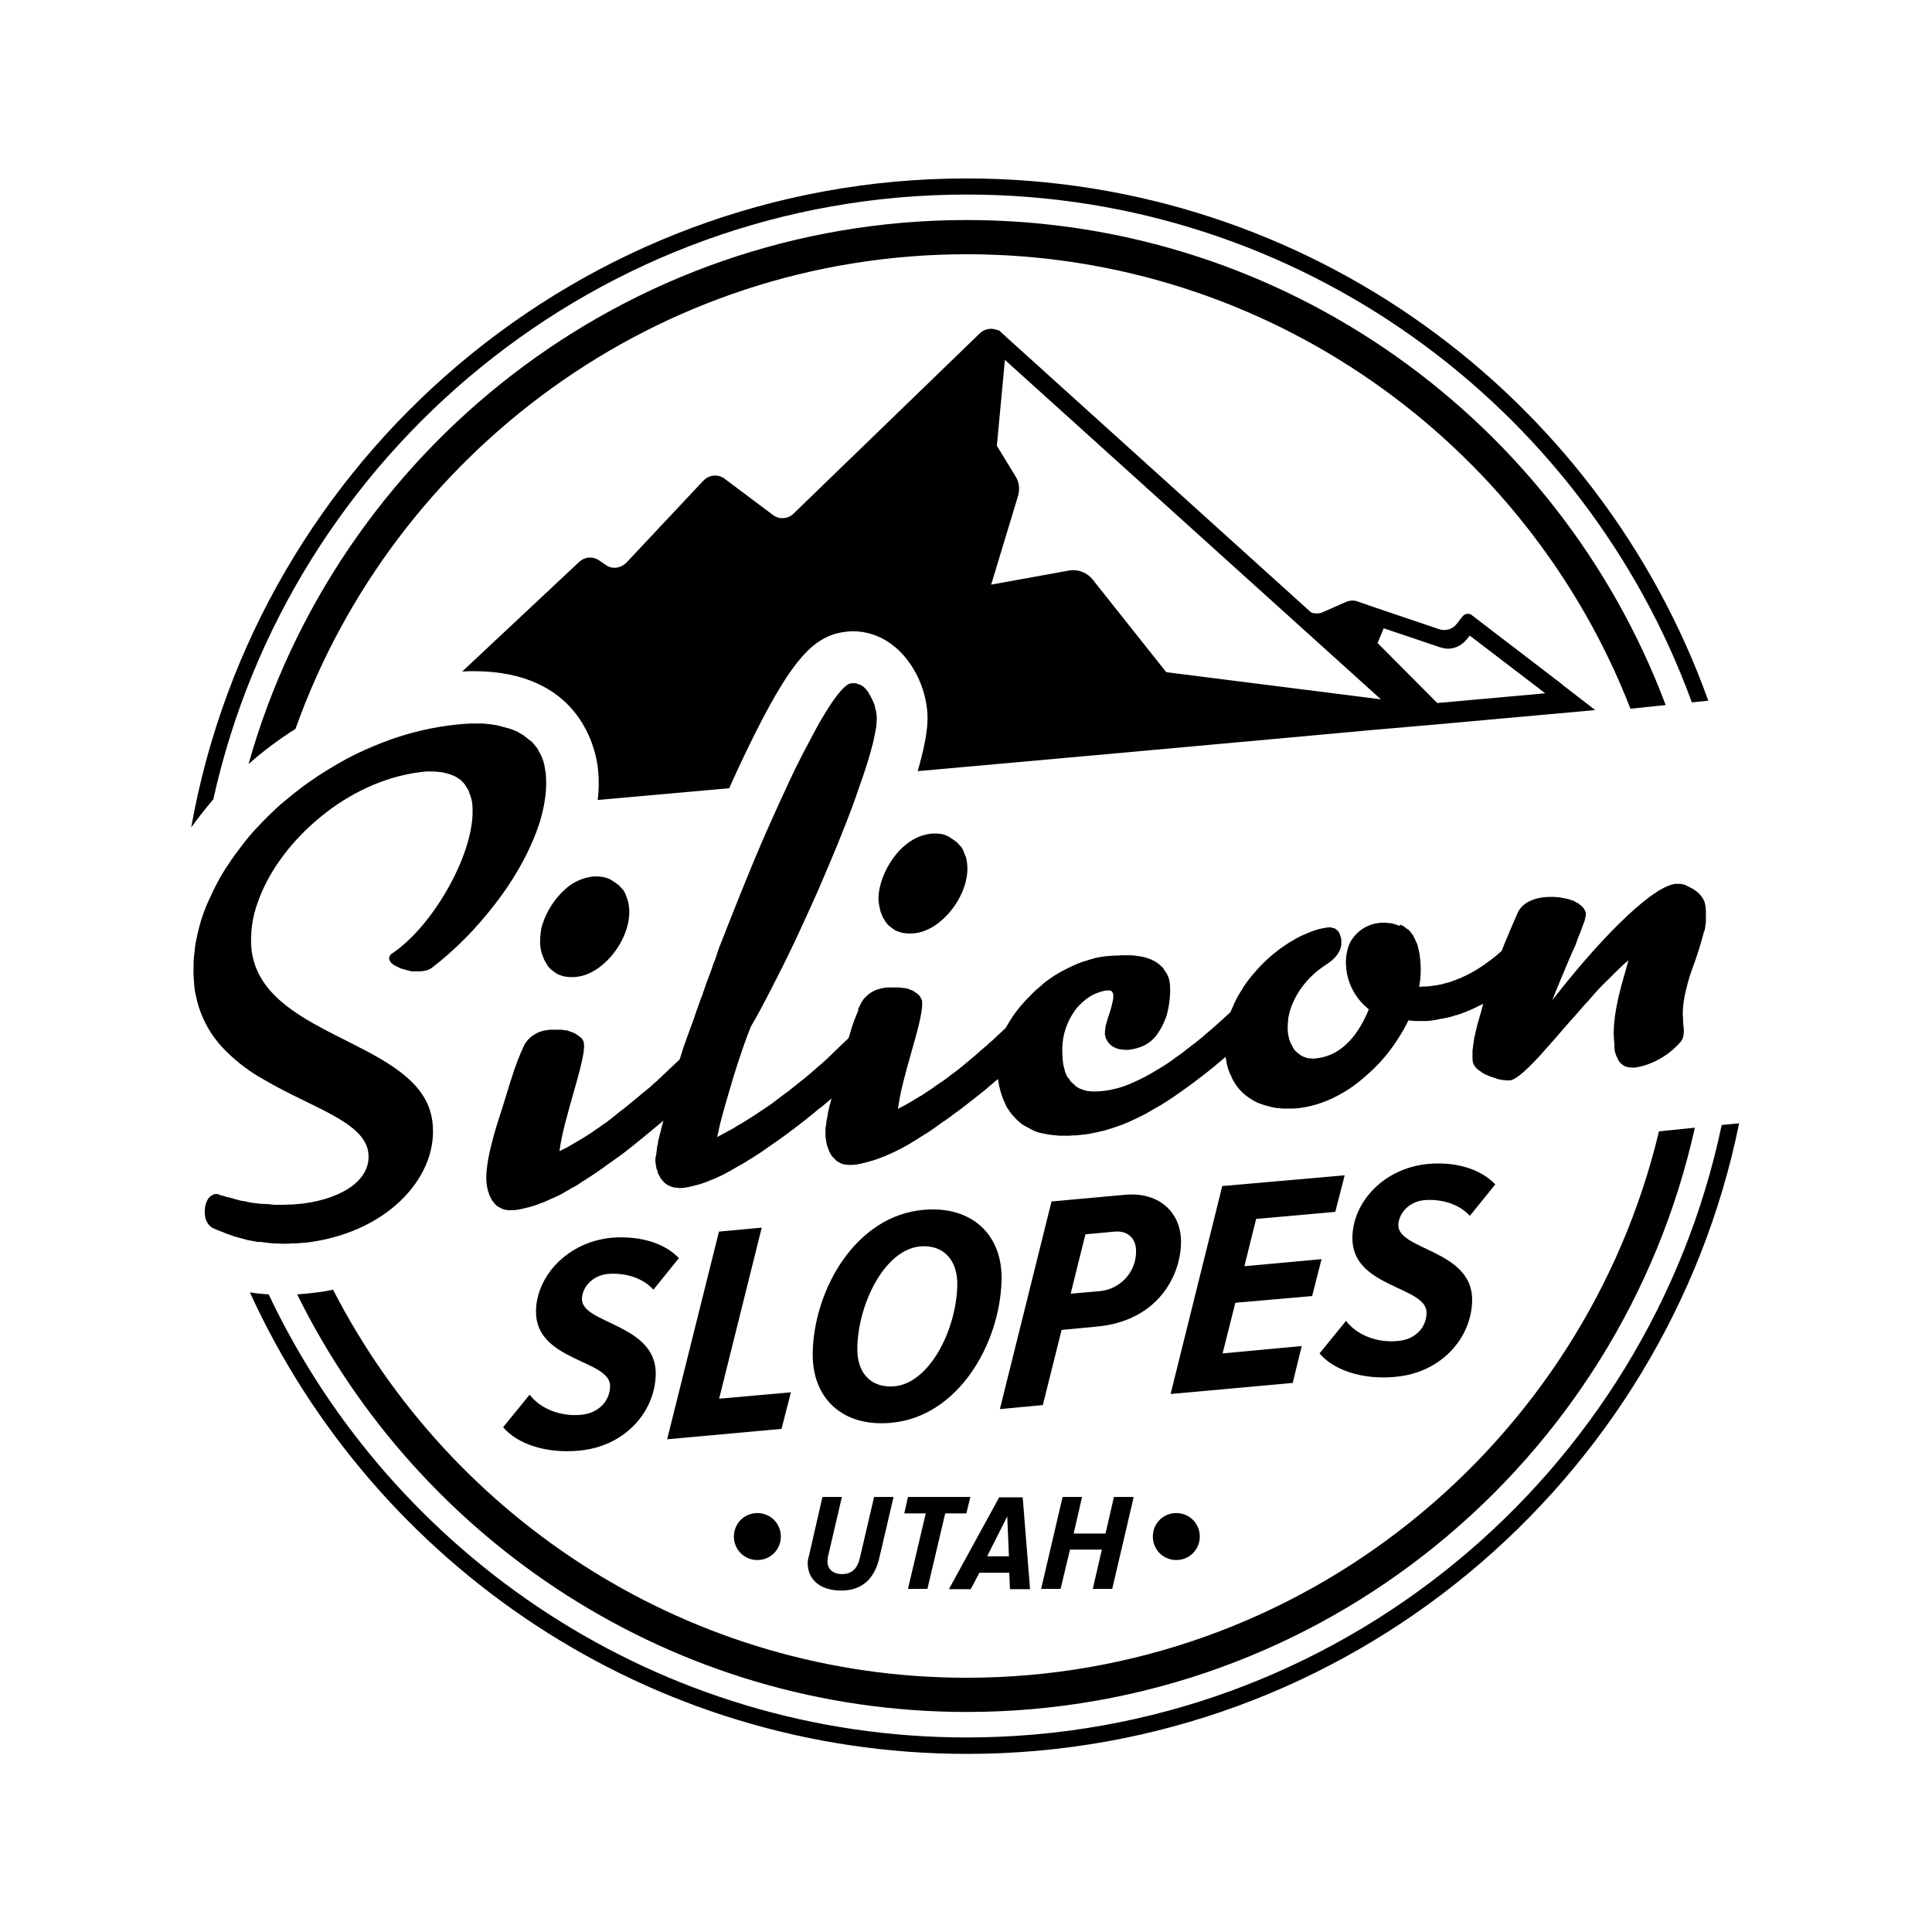
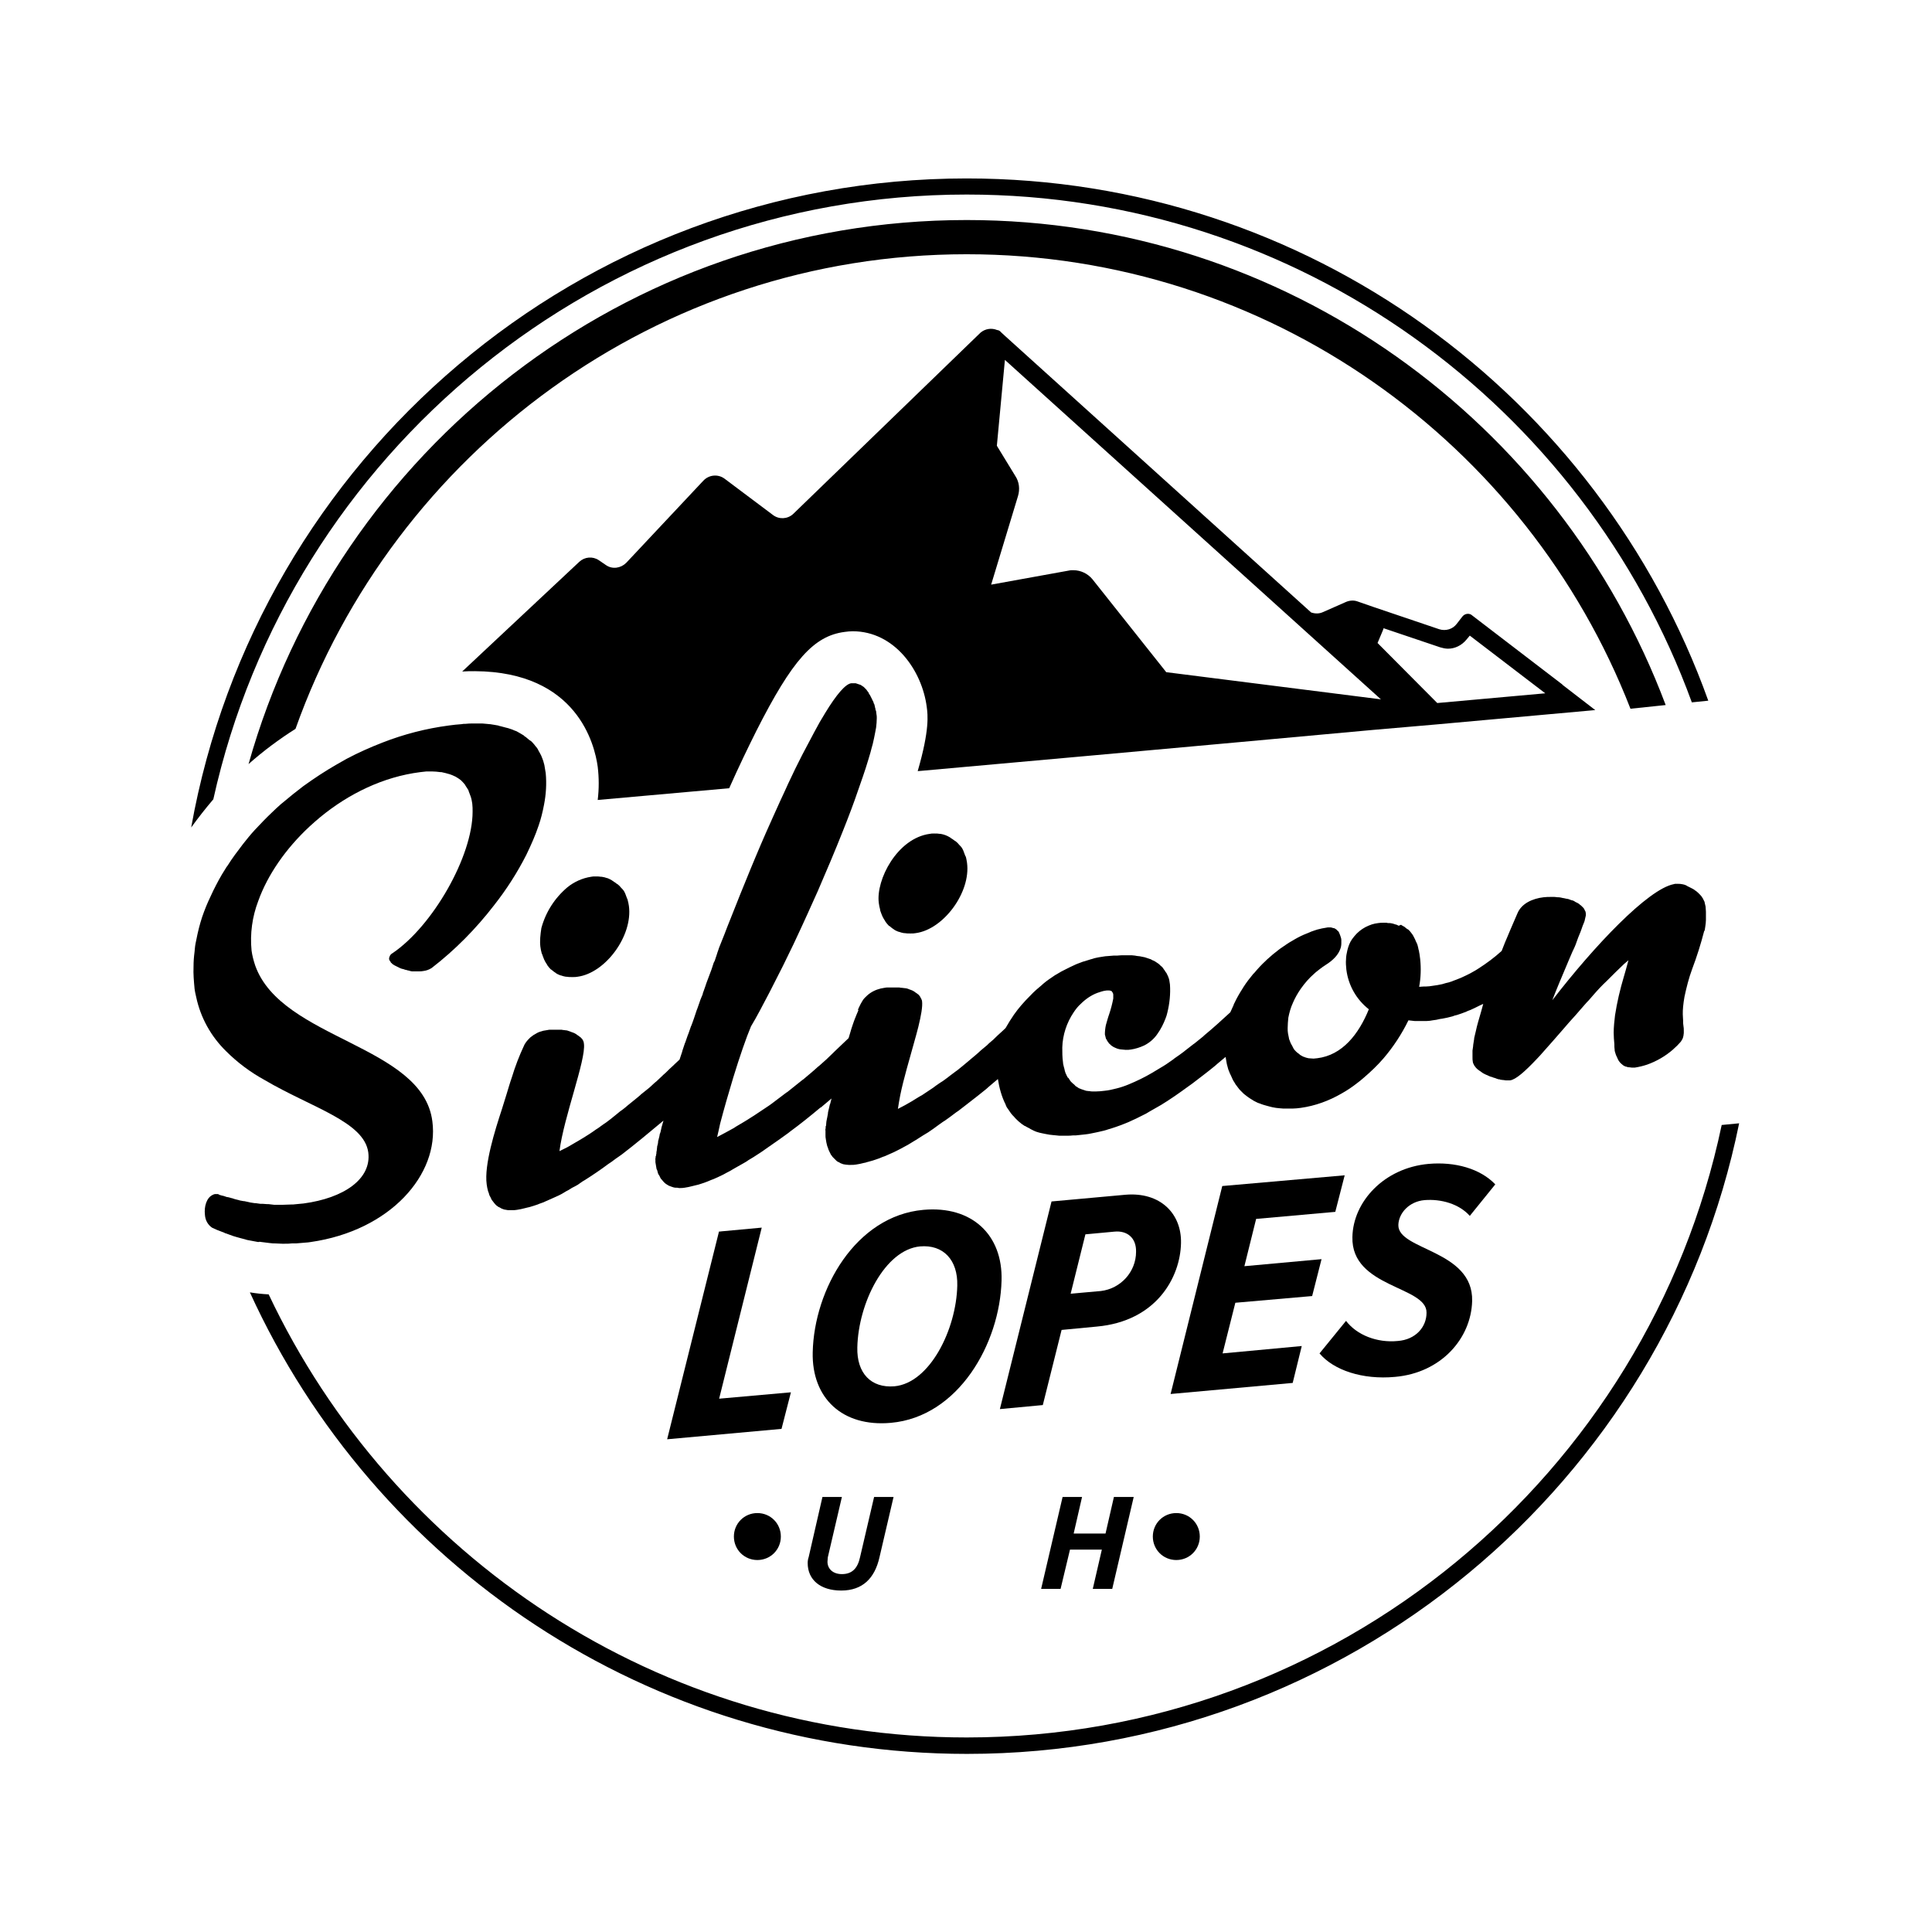
<svg xmlns="http://www.w3.org/2000/svg" height="576" viewBox="0 0 576 576" width="576">
  <g>
-     <path d="M99.3,384.5c-1.8,0.4-3.6,0.7-5.5,0.9c-1.7,0.2-3.5,0.4-5.2,0.5c36.3,73.6,112.1,124.5,199.6,124.5 c106.1,0,195-74.6,217.1-174.2l-10.7,1.1c-22.3,93.3-106.4,162.9-206.4,162.9C206,500.2,134.5,453.1,99.3,384.5z" />
    <path d="M486.1,211.3l10.5-1.1C464.9,125.8,383.5,65.6,288.2,65.6c-101.8,0-187.8,68.7-214.1,162.2 c4.4-3.9,9.1-7.4,14-10.5C117.4,135,196,75.8,288.2,75.8C378.2,75.8,455.3,132.1,486.1,211.3z" />
    <path d="M288.2,58c99.2,0,184,63.1,216.2,151.4l4.9-0.5C476.8,118.2,390,53.2,288.2,53.2 C172.8,53.2,76.6,136.8,57,246.7c2.1-2.9,4.3-5.7,6.6-8.4C86.4,135.3,178.5,58,288.2,58z" />
    <path d="M513.3,335.4C491.4,439.6,398.8,518,288.2,518c-91.8,0-171.2-54.1-208.1-132.1c-1.9-0.1-3.8-0.3-5.6-0.6 c37,81.1,118.9,137.6,213.8,137.6c113.5,0,208.4-80.9,230.2-188L513.3,335.4z" />
    <path d="M178.2,228.6c0.4,3.3,0.4,6.6,0,9.9l39.2-3.5c2.8-6.3,5.6-12.1,8.1-17.1c10.7-21.1,17.1-28.3,26.3-29.5 c0.8-0.1,1.6-0.2,2.4-0.2l0,0c12.5,0,20.7,11.7,22.1,22.6c0.3,2.3,0.9,6.7-2.7,19.1l1.2-0.1l51.2-4.6l43-3.9l40.5-3.7L428,216 l47.6-4.3l-9.6-7.4l-0.1-0.1l-0.2-0.2l-26.9-20.6c-0.3-0.3-0.8-0.4-1.2-0.4c-0.6,0-1.2,0.3-1.6,0.8l-1.7,2.2 c-1.2,1.6-3.3,2.2-5.2,1.6l0,0l-19.8-6.7l-4.6-1.6c-1.1-0.4-2.4-0.3-3.5,0.2l-6.8,3c-1.1,0.5-2.3,0.5-3.5,0.1l-91.1-82.3l-1.2-1.1 l0,0l-0.4-0.4c-0.2-0.2-0.6-0.4-0.9-0.4c-1.7-0.7-3.6-0.4-5,0.8l-55.9,54.1c-1.7,1.5-4.2,1.6-6,0.2l-14.4-10.8 c-1.9-1.4-4.6-1.2-6.3,0.6l-23,24.5c-1.6,1.6-4.1,2-6,0.7l-2.2-1.5c-1.8-1.2-4.2-1-5.8,0.5l-34.9,32.7c1.3-0.1,2.6-0.1,3.8-0.1 C172.1,200.3,177.3,222,178.2,228.6z M295.5,174.3l8-26.4c0.6-2,0.4-4.2-0.8-6l-5.5-9l2.4-25.6l112.1,101.2l-64-8.1l-22-27.7 c-1.4-1.7-3.5-2.7-5.7-2.7c-0.4,0-0.9,0-1.3,0.1L295.5,174.3z M437.2,190.7l1-1.2l22.5,17.2l-32.2,2.9l-17.8-17.9l1.6-3.8 c0.1-0.2,0.1-0.4,0.2-0.6l16.9,5.7c0.7,0.2,1.5,0.4,2.3,0.4C433.8,193.4,435.8,192.4,437.2,190.7L437.2,190.7z" />
    <path d="M78,370.3c0.8,0.1,1.6,0.2,2.4,0.3l1,0.1h0.4c0.8,0,1.6,0.1,2.3,0.1h0.7c0.8,0,1.5,0,2.3-0.1 c0.4,0,0.8,0,1.2,0c1.2-0.1,2.4-0.2,3.6-0.3l0.7-0.1c23.8-3.4,38.4-20.2,36.3-36C126,311.5,84,310,76.1,287.9 c-0.5-1.5-0.9-3-1.1-4.5c-0.5-5,0.2-10.1,2-14.8c2.8-7.8,8.2-15.6,15.3-22.2c1-0.9,2.1-1.9,3.2-2.8c8.4-6.9,18.7-12,29.8-13.4 c0.6-0.1,1.2-0.1,1.8-0.2h0.5c0.4,0,0.8,0,1.2,0h0.1c0.8,0,1.6,0.1,2.4,0.2h0.3c0.4,0.1,0.9,0.2,1.3,0.3c0.2,0.1,0.5,0.1,0.7,0.2 l0.4,0.1c0.6,0.2,1.1,0.4,1.7,0.7c0.1,0,0.2,0.1,0.2,0.1c0.5,0.3,1,0.6,1.5,1l0,0c0.4,0.4,0.8,0.8,1.2,1.3l0.1,0.2 c0.3,0.5,0.6,0.9,0.9,1.4c0.1,0.1,0.1,0.2,0.1,0.3c0.2,0.5,0.4,1.1,0.6,1.6c0,0.1,0.1,0.2,0.1,0.3c0.2,0.6,0.3,1.3,0.4,1.9 c0.1,0.8,0.1,1.6,0.1,2.4c0,13.3-11.9,34.1-23.9,42.2c-0.6,0.3-1,1-1,1.7c0,0.1,0.1,0.3,0.1,0.4c0,0,0,0.1,0.1,0.1s0.1,0.2,0.2,0.3 l0.1,0.2c0.1,0.1,0.1,0.2,0.2,0.2l0.2,0.2l0.2,0.2l0.2,0.1l0.3,0.2l0.2,0.1l0.4,0.2l0.2,0.1l0.4,0.2l0.2,0.1 c0.2,0.1,0.4,0.2,0.7,0.3l0,0l0.8,0.2l0.2,0.1l0.5,0.1l0.3,0.1l0.5,0.1l0.3,0.1l0.5,0.1h0.3l0.5,0h0.3h0.5h0.5c0.4,0,0.9,0,1.3-0.1 c0.9-0.1,1.7-0.4,2.5-0.9c7-5.4,13.2-11.7,18.6-18.7c3.7-4.7,6.9-9.7,9.6-15c1.4-2.9,2.7-5.8,3.7-8.8c0.7-2,1.2-4.1,1.6-6.2 c0.6-3.1,0.8-6.2,0.5-9.4c-0.1-0.6-0.2-1.2-0.3-1.8c0-0.2-0.1-0.4-0.1-0.6c-0.1-0.4-0.2-0.8-0.3-1.1c-0.1-0.2-0.1-0.4-0.2-0.6 s-0.3-0.7-0.4-1s-0.2-0.4-0.3-0.6s-0.3-0.6-0.5-0.9l-0.3-0.6c-0.2-0.3-0.4-0.6-0.7-0.9l-0.3-0.4c-0.4-0.4-0.7-0.9-1.2-1.2l-0.2-0.1 c-0.4-0.3-0.8-0.7-1.2-1c-0.2-0.1-0.4-0.2-0.5-0.4c-0.3-0.2-0.7-0.4-1-0.6s-0.4-0.2-0.7-0.4c-0.3-0.2-0.7-0.4-1.1-0.5l-0.7-0.3 c-0.4-0.1-0.8-0.3-1.2-0.4l-0.8-0.2c-0.5-0.1-1-0.3-1.5-0.4c-0.2,0-0.4-0.1-0.7-0.2c-0.8-0.1-1.5-0.3-2.4-0.4H146 c-0.7-0.1-1.4-0.1-2.2-0.2c-0.3,0-0.6,0-1,0s-0.8,0-1.3,0h-0.4c-0.8,0-1.5,0-2.3,0.1c-0.4,0-0.8,0-1.2,0.1 c-1.2,0.1-2.5,0.2-3.8,0.4c-6.8,0.9-13.4,2.6-19.8,5.1c-3.6,1.4-7.2,3-10.6,4.8c-1,0.6-2,1.1-3,1.7c-3.5,2-6.8,4.2-10,6.5 c-2.1,1.6-4.1,3.2-6.1,4.9l-0.5,0.4c-1,0.9-1.9,1.7-2.8,2.6c-1.7,1.6-3.4,3.4-5,5.1c-1.3,1.4-2.5,2.9-3.6,4.3 c-1.6,2.1-3.2,4.2-4.5,6.3c-0.3,0.4-0.6,0.8-0.8,1.2c-1.3,2-2.4,4.1-3.5,6.3c-1,2.1-2,4.2-2.8,6.4c-0.8,2.1-1.4,4.3-1.9,6.5 c-0.2,1-0.4,1.9-0.6,2.9s-0.2,1.7-0.3,2.5c-0.2,1.5-0.3,2.9-0.3,4.4c-0.1,2.2,0.1,4.3,0.3,6.5c0.1,0.9,0.3,1.7,0.5,2.6 c1.3,6.1,4.4,11.7,8.9,16.1c3.4,3.4,7.3,6.3,11.5,8.6c13.9,8.2,29.7,12.4,30.9,21.6c1,7.9-7.3,13.6-19.3,15.2 c-0.7,0.1-1.4,0.1-2.1,0.2c-0.3,0-0.7,0.1-1,0.1H87c-1,0-2,0.1-2.9,0.1h-0.4h-1.6h-0.3l-1.7-0.2h-0.4c-0.5,0-1-0.1-1.4-0.1h-0.4 h-0.3l-1.4-0.2h-0.3l-1.3-0.2l-0.4-0.1c-0.5-0.1-1-0.2-1.4-0.3h-0.2l-1.1-0.2l-0.3-0.1l-1.2-0.3l-0.9-0.3l-0.2,0l-0.2-0.1l-0.8-0.2 l-0.2,0l-0.6-0.2l-0.6-0.2h-0.1l-0.4-0.1l0,0l-0.3-0.1h-0.1L65,356l0,0h-0.3l0,0c-0.2,0-0.4,0-0.6,0c-0.2,0-0.4,0.1-0.6,0.2 c-1.9,0.8-2.7,3.5-2.4,6c0.1,1.5,0.8,2.9,2.1,3.8c1,0.5,2,0.9,3.1,1.3c0.3,0.1,0.6,0.2,0.9,0.4h0.1c0.7,0.3,1.5,0.5,2.2,0.8l1,0.3 c0.8,0.2,1.7,0.5,2.6,0.7l0.3,0.1l0.4,0.1c1.1,0.2,2.2,0.4,3.2,0.6C77.3,370.2,77.6,370.2,78,370.3z" />
    <path d="M161.1,282.2c0.1,0.7,0.2,1.3,0.4,2c0,0.1,0,0.1,0.1,0.2c0.2,0.6,0.4,1.1,0.6,1.6c0,0.1,0.1,0.2,0.1,0.2 c0.2,0.5,0.5,0.9,0.8,1.4l0.1,0.2c0.3,0.4,0.6,0.8,1,1.2l0.2,0.1c0.4,0.3,0.8,0.7,1.2,0.9l0.1,0.1c0.4,0.3,0.9,0.5,1.4,0.7h0.1 c0.5,0.2,1,0.3,1.5,0.4h0.2c0.5,0.1,1.1,0.1,1.6,0.1h0.3c0.5,0,0.9,0,1.4-0.1c8.3-1.1,16.5-12.2,15.3-21.1 c-0.1-0.6-0.2-1.2-0.4-1.9c0-0.1,0-0.1-0.1-0.2c-0.2-0.5-0.4-1.1-0.6-1.6c0-0.1-0.1-0.2-0.1-0.2c-0.2-0.5-0.5-0.9-0.9-1.3l-0.2-0.2 c-0.3-0.4-0.7-0.8-1.1-1.1l-0.2-0.1c-0.4-0.3-0.8-0.6-1.3-0.9l-0.1-0.1c-0.5-0.3-0.9-0.5-1.4-0.7h-0.1c-0.5-0.2-1-0.3-1.6-0.4h-0.2 c-0.5-0.1-1-0.1-1.6-0.1h-0.1h-0.1c-0.4,0-0.8,0-1.2,0.1c-2.6,0.4-5,1.5-7,3.1c-3.8,3.2-6.5,7.4-7.8,12.2 C161.1,278.7,160.9,280.5,161.1,282.2z" />
    <path d="M287.8,255.2c-0.2-0.5-0.4-1.1-0.6-1.6c0-0.1-0.1-0.1-0.1-0.2c-0.2-0.5-0.5-0.9-0.9-1.3l-0.2-0.2 c-0.3-0.4-0.7-0.8-1.1-1.1l-0.2-0.1c-0.4-0.3-0.8-0.6-1.3-0.9l-0.1-0.1c-0.5-0.3-0.9-0.5-1.4-0.7h0c-0.5-0.2-1-0.3-1.5-0.4h-0.2 c-0.5-0.1-1-0.1-1.6-0.1h-0.1h-0.1c-0.4,0-0.8,0-1.2,0.1c-9.7,1.3-16.1,13.7-15.2,20.6c0.1,0.7,0.2,1.3,0.4,2c0,0.1,0,0.1,0,0.2 c0.2,0.6,0.4,1.1,0.6,1.6c0,0.1,0.1,0.2,0.1,0.2c0.2,0.5,0.5,0.9,0.8,1.4l0.1,0.2c0.3,0.4,0.6,0.8,1,1.2l0.2,0.1 c0.4,0.3,0.8,0.7,1.2,0.9l0.1,0.1c0.4,0.3,0.9,0.5,1.4,0.7h0.1c0.5,0.2,1,0.3,1.5,0.4h0.2c0.5,0.1,1.1,0.1,1.6,0.1h0.3 c0.5,0,0.9,0,1.4-0.1c8.3-1.1,16.5-12.2,15.3-21c-0.1-0.6-0.2-1.3-0.4-1.9C287.9,255.3,287.9,255.3,287.8,255.2z" />
    <path d="M508.4,276.3c0.1-0.7,0.2-1.4,0.2-2c0-0.3,0-0.7,0-1c0-0.5,0-1,0-1.5c0-0.5-0.1-1-0.1-1.5 c-0.1-0.4-0.2-0.9-0.3-1.3v-0.1c-0.2-0.4-0.4-0.8-0.6-1.2l-0.1-0.1c-0.2-0.4-0.5-0.7-0.8-1l-0.1-0.1c-0.3-0.3-0.6-0.6-1-0.9 l-0.2-0.1c-0.3-0.3-0.7-0.5-1.1-0.7l-0.2-0.1c-0.4-0.2-0.8-0.4-1.2-0.6l-0.1-0.1c-0.4-0.2-0.8-0.3-1.3-0.4h-0.1 c-0.4-0.1-0.9-0.1-1.3-0.1l0,0c-0.2,0-0.5,0-0.7,0c-0.1,0-0.3,0.1-0.4,0.1c-7.7,1.5-23.7,18.4-36.2,34.6c1.2-3.2,3.1-7.6,4.9-11.9 c0.5-1.1,0.9-2.2,1.4-3.2s0.9-2.1,1.2-3s0.8-1.9,1.1-2.8s0.6-1.7,0.9-2.4c0.1-0.3,0.2-0.5,0.2-0.7c0.1-0.4,0.2-0.8,0.3-1.3 c0-0.1,0-0.2,0-0.3c0-0.1,0-0.2,0-0.2c0-0.2-0.1-0.4-0.1-0.6c0-0.1-0.1-0.1-0.1-0.2c-0.1-0.1-0.1-0.2-0.2-0.4l-0.1-0.2 c-0.1-0.1-0.1-0.2-0.2-0.3l-0.2-0.2c-0.1-0.1-0.2-0.2-0.3-0.3l-0.2-0.2l-0.4-0.3l-0.2-0.2l-0.5-0.3l-0.2-0.1 c-0.2-0.1-0.5-0.2-0.7-0.4l-0.2-0.1c-0.2-0.1-0.4-0.2-0.6-0.2l-0.3-0.1c-0.2-0.1-0.4-0.1-0.5-0.2l-0.4-0.1l-0.6-0.1l-0.4-0.1 l-0.6-0.1l-0.4-0.1c-0.2,0-0.4-0.1-0.7-0.1h-0.3c-0.3,0-0.6-0.1-1-0.1h0c-0.3,0-0.6,0-0.9,0l0,0c-0.8,0-1.5,0-2.3,0.1 c-3.4,0.4-6.6,1.9-7.8,4.8c-0.7,1.7-1.5,3.4-2.2,5.1l-0.5,1.2c-0.7,1.6-1.4,3.3-2,4.9l0,0c-2.2,2-4.5,3.7-7,5.3l-0.8,0.5 c-0.5,0.3-1.1,0.6-1.6,0.9l-1.2,0.6l-1.5,0.7c-0.5,0.2-1,0.4-1.5,0.6s-0.9,0.3-1.3,0.5c-0.6,0.2-1.2,0.4-1.8,0.5 c-0.4,0.1-0.7,0.2-1,0.3c-1,0.2-1.9,0.4-2.9,0.5c-0.6,0.1-1.3,0.2-1.9,0.2h-0.6c-0.5,0-1,0.1-1.5,0.1c0.5-2.7,0.6-5.5,0.3-8.3 c-0.1-0.5-0.1-1-0.2-1.5c0-0.2-0.1-0.3-0.1-0.5s-0.1-0.6-0.2-0.9l-0.1-0.5l-0.2-0.8l-0.2-0.5l-0.3-0.6l-0.2-0.5 c-0.1-0.2-0.2-0.4-0.3-0.6s-0.2-0.3-0.2-0.4l-0.3-0.5c-0.1-0.1-0.2-0.2-0.3-0.4s-0.3-0.3-0.4-0.5s-0.2-0.2-0.3-0.3 c-0.1-0.2-0.3-0.3-0.5-0.4l-0.3-0.2c-0.2-0.2-0.4-0.3-0.6-0.5l-0.2-0.1c-0.3-0.2-0.6-0.3-0.8-0.5L417,276c-0.2-0.1-0.4-0.2-0.6-0.3 l-0.4-0.1l-0.6-0.2l-0.4-0.1l-0.6-0.1l-0.4,0c-0.2,0-0.4,0-0.6-0.1H413h-0.3h-0.2c-0.5,0-1.1,0-1.6,0.1c-0.7,0.1-1.3,0.2-1.9,0.4 c-0.6,0.2-1.3,0.5-1.9,0.8c-1.3,0.7-2.4,1.6-3.3,2.7c-0.2,0.3-0.5,0.6-0.7,0.9c-0.7,1-1.1,2.1-1.4,3.3c-0.2,0.9-0.4,1.8-0.4,2.7 c-0.1,1,0,2.1,0.1,3.1c0.6,4.7,3,8.9,6.7,11.8c-3,7.4-7.9,13.7-15.4,14.6c-0.3,0-0.7,0.1-1,0.1h-0.2c-0.5,0-1-0.1-1.4-0.1l0,0 c-0.4-0.1-0.9-0.2-1.3-0.4h-0.1c-0.4-0.2-0.8-0.4-1.1-0.6c0,0-0.1-0.1-0.1-0.1c-0.3-0.3-0.7-0.5-1-0.8l-0.1-0.1 c-0.3-0.3-0.6-0.6-0.8-1l-0.1-0.2c-0.2-0.4-0.4-0.8-0.6-1.1c0-0.1,0-0.1-0.1-0.2c-0.2-0.4-0.3-0.9-0.5-1.3v-0.1 c-0.1-0.5-0.2-1-0.3-1.5c-0.1-0.5-0.1-1-0.1-1.6c0-1,0.1-2.1,0.2-3.1c0.3-1.5,0.7-3,1.4-4.5c0.6-1.4,1.4-2.8,2.3-4.1 c1.2-1.7,2.5-3.2,4-4.5c0.5-0.5,1.1-0.9,1.7-1.4c0.5-0.4,1.1-0.8,1.7-1.2c2.4-1.5,3.8-3.1,4.4-4.8c0.2-0.5,0.3-1.1,0.3-1.7 c0-0.3,0-0.7,0-1l0,0c0-0.3-0.1-0.6-0.2-0.9l-0.1-0.3c-0.1-0.2-0.1-0.4-0.2-0.5c0-0.1-0.1-0.2-0.1-0.3c-0.1-0.1-0.1-0.3-0.2-0.4 c0-0.1-0.1-0.1-0.2-0.2c-0.1-0.1-0.2-0.2-0.3-0.3l-0.2-0.2c-0.1-0.1-0.2-0.1-0.3-0.2l-0.2-0.1c-0.1-0.1-0.2-0.1-0.4-0.1l-0.3-0.1 c-0.1,0-0.3-0.1-0.4-0.1c-0.1,0-0.2,0-0.3,0h-0.1c-0.2,0-0.4,0-0.6,0c-0.6,0.1-1.1,0.2-1.7,0.3l-0.4,0.1c-0.6,0.1-1.2,0.3-1.8,0.5 l0,0c-0.6,0.2-1.2,0.4-1.8,0.7l-0.5,0.2c-1.3,0.5-2.5,1.1-3.7,1.8l-0.5,0.3c-1.3,0.7-2.5,1.6-3.7,2.4l-0.4,0.3 c-1.2,0.9-2.4,1.9-3.6,3l-0.4,0.4c-1.2,1.1-2.3,2.3-3.3,3.5l-0.4,0.4c-1,1.2-2,2.5-2.9,3.9l-0.3,0.5c-0.9,1.4-1.7,2.8-2.4,4.3 c-0.1,0.2-0.2,0.3-0.2,0.5c-0.3,0.7-0.7,1.5-1,2.2l0,0c-2.4,2.2-5,4.6-7.8,6.9l-0.3,0.3c-0.9,0.7-1.7,1.4-2.6,2.1l-0.3,0.2 c-0.9,0.7-1.8,1.4-2.7,2.1l-0.1,0.1c-0.9,0.7-1.8,1.3-2.8,2l-0.5,0.4c-0.9,0.6-1.8,1.3-2.8,1.9l-0.5,0.3c-1,0.6-2,1.2-3,1.8 c-2.2,1.3-4.5,2.4-6.9,3.4c-1.2,0.5-2.4,0.9-3.6,1.2c-1.2,0.3-2.4,0.6-3.6,0.7c-0.8,0.1-1.7,0.2-2.5,0.2h-1c-0.3,0-0.7,0-1-0.1 h-0.2c-0.3,0-0.5-0.1-0.8-0.1l-0.3-0.1l-0.6-0.2l-0.3-0.1c-0.2-0.1-0.4-0.1-0.5-0.2l-0.3-0.1c-0.2-0.1-0.4-0.2-0.5-0.3l-0.3-0.2 c-0.2-0.1-0.4-0.2-0.5-0.4l-0.2-0.2c-0.2-0.2-0.5-0.4-0.7-0.6c0,0,0-0.1-0.1-0.1c-0.2-0.2-0.4-0.4-0.5-0.6l-0.2-0.3 c-0.1-0.2-0.2-0.4-0.4-0.5s-0.1-0.2-0.2-0.3s-0.2-0.4-0.3-0.6l-0.2-0.4l-0.2-0.6c0-0.1-0.1-0.3-0.1-0.4s-0.1-0.5-0.2-0.8l-0.1-0.4 c-0.1-0.4-0.2-0.8-0.2-1.2c-0.2-1.4-0.2-2.9-0.2-4.3c0.1-3.7,1.3-7.4,3.4-10.5c0.6-0.9,1.3-1.8,2.1-2.5c1.4-1.4,3.1-2.6,5-3.3 c0.9-0.3,1.7-0.6,2.7-0.7c0.2,0,0.4,0,0.6,0h0.3c0.1,0,0.2,0.1,0.4,0.1l0.2,0.1c0.1,0.1,0.2,0.2,0.2,0.3c0,0,0.1,0.1,0.1,0.1 c0.1,0.2,0.2,0.4,0.2,0.6l0,0c0,0.4,0,0.8,0,1.2c-0.3,1.6-0.7,3.1-1.2,4.6c-0.4,1.1-0.7,2.3-1,3.3c-0.2,0.9-0.3,1.9-0.3,2.8 c0.1,0.4,0.2,0.8,0.3,1.2c0,0.1,0.1,0.2,0.2,0.3c0.1,0.2,0.2,0.5,0.4,0.7c0.1,0.1,0.2,0.2,0.2,0.3c0.1,0.2,0.3,0.3,0.5,0.5 c0.1,0.1,0.2,0.2,0.3,0.3c0.2,0.1,0.4,0.3,0.6,0.4l0.4,0.2c0.2,0.1,0.5,0.2,0.7,0.3l0.3,0.1c0.4,0.1,0.8,0.2,1.2,0.2l0,0 c0.4,0,0.7,0.1,1.1,0.1h0.1c0.5,0,1,0,1.5-0.1c1.3-0.2,2.6-0.6,3.9-1.2c1.6-0.8,3-2,4-3.5c1-1.4,1.8-3,2.4-4.6 c0.2-0.5,0.4-1.1,0.5-1.6c0.7-2.8,1-5.7,0.8-8.5c-0.1-0.4-0.1-0.9-0.2-1.3c0-0.1-0.1-0.2-0.1-0.4c-0.1-0.3-0.2-0.5-0.3-0.8 l-0.2-0.4c-0.1-0.2-0.2-0.5-0.4-0.7s-0.1-0.2-0.2-0.3c-0.2-0.3-0.3-0.5-0.5-0.7l-0.1-0.2c-0.2-0.3-0.5-0.6-0.8-0.8l-0.2-0.2 c-0.2-0.2-0.4-0.4-0.6-0.5l-0.3-0.2c-0.2-0.1-0.4-0.3-0.6-0.4l-0.4-0.2c-0.3-0.1-0.5-0.2-0.8-0.4l-0.3-0.1 c-0.4-0.1-0.8-0.3-1.2-0.4l-0.3-0.1l-1-0.2l-0.5-0.1l-0.9-0.1l-0.5-0.1l-1-0.1h-0.5c-0.5,0-1,0-1.5,0h-0.1c-0.8,0-1.5,0-2.3,0.1 H332c-0.8,0.1-1.6,0.1-2.5,0.2c-0.6,0.1-1.2,0.2-1.9,0.3l-0.5,0.1c-0.5,0.1-1,0.2-1.5,0.4l-0.4,0.1c-0.6,0.2-1.3,0.4-1.9,0.6 l-0.4,0.1c-0.5,0.2-1.1,0.4-1.6,0.6l-0.5,0.2c-1.3,0.6-2.6,1.2-3.9,1.9l-0.4,0.2c-0.6,0.3-1.1,0.7-1.7,1l-0.2,0.1 c-0.6,0.4-1.3,0.9-1.9,1.3h0c-0.6,0.4-1.2,0.9-1.8,1.4l-0.2,0.2c-1.2,1-2.4,2-3.5,3.2L307,297c-1.7,1.7-3.3,3.5-4.7,5.5l0,0 c-0.9,1.3-1.7,2.6-2.5,4l0,0c-1,1-2.1,1.9-3.2,3l-0.4,0.4l-1.4,1.2l-0.5,0.5l-1.2,1l-0.6,0.5l-1.1,1l-0.7,0.6l-1.2,1l-0.7,0.6 l-1.2,1l-0.6,0.5l-1.6,1.3l-0.3,0.2l-2,1.5l-0.5,0.4l-1.5,1.1l-0.8,0.5l-1.3,0.9l-0.8,0.6l-1.2,0.8l-0.9,0.6l-1.2,0.8l-0.9,0.5 l-1.3,0.8c-0.3,0.2-0.5,0.3-0.8,0.5l-1.4,0.8l-0.7,0.4c-0.7,0.4-1.4,0.7-2.1,1.1l0,0c0.2-1.3,0.4-2.6,0.7-4.1 c1-4.9,2.7-10.5,4.1-15.6c0.5-1.7,0.9-3.3,1.3-4.8c0.8-3.3,1.3-6,1.1-7.6c0-0.2-0.1-0.4-0.2-0.6c0-0.1,0-0.1-0.1-0.2 c-0.1-0.1-0.1-0.3-0.2-0.4l-0.1-0.2c-0.1-0.1-0.2-0.2-0.2-0.3c-0.1,0-0.1-0.1-0.2-0.2c-0.1-0.1-0.2-0.2-0.4-0.3l-0.1-0.1 c-0.2-0.1-0.4-0.3-0.6-0.4l-0.1-0.1c-0.2-0.1-0.3-0.2-0.5-0.3l-0.2-0.1l-0.5-0.2l-0.3-0.1l-0.5-0.2l-0.3-0.1l-0.6-0.1h-0.1 l-0.8-0.1h-0.2l-0.6-0.1h-0.3h-0.5h-0.3h-0.6h-0.5h-0.9h-0.3c-0.3,0-0.6,0-1,0.1c-1.5,0.2-3,0.7-4.3,1.6c-0.6,0.4-1.1,0.9-1.6,1.4 c-0.5,0.5-0.8,1.1-1.2,1.8l0,0c-0.3,0.6-0.6,1.2-0.9,1.9L256,301c-0.3,0.6-0.5,1.3-0.8,1.9c-0.1,0.2-0.1,0.4-0.2,0.5 c-0.2,0.6-0.5,1.2-0.7,1.9l-0.3,0.9c-0.1,0.4-0.3,0.8-0.4,1.3c-0.2,0.6-0.4,1.3-0.6,2l0,0c-1.4,1.3-2.8,2.7-4.2,4l-0.4,0.4 c-1.3,1.3-2.7,2.6-4.1,3.8l-0.5,0.4c-1.4,1.3-2.9,2.5-4.3,3.7l-0.3,0.2c-1.5,1.2-3,2.4-4.5,3.6l-0.2,0.1c-1.5,1.1-3,2.3-4.5,3.4 l-0.7,0.5c-1.5,1-3,2-4.5,3l-0.8,0.5c-1.5,1-3.1,1.9-4.6,2.8l-0.6,0.4c-1.6,0.9-3.3,1.8-5,2.7c0.3-1.2,0.6-2.6,0.9-4 c1.1-4.2,2.5-9.1,3.9-13.7c1.9-6.2,3.9-12,5.3-15.3c0.9-1.5,1.8-3.1,2.7-4.8s1.9-3.6,2.9-5.5s2-4,3.1-6.1s2.1-4.3,3.2-6.5 s2.1-4.5,3.2-6.8c0.5-1.2,1.1-2.3,1.6-3.5c1.1-2.4,2.1-4.7,3.2-7.1c2.6-6,5.1-11.9,7.4-17.7c0.9-2.3,1.8-4.5,2.6-6.7 c0.7-1.8,1.3-3.6,1.9-5.3c0.6-1.7,1.1-3.1,1.6-4.6c0.3-0.8,0.5-1.6,0.8-2.4c0.5-1.6,1-3.2,1.4-4.6c0.2-0.9,0.5-1.8,0.7-2.6 c0.3-1.2,0.5-2.3,0.7-3.3c0.1-0.6,0.2-1.1,0.3-1.6c0.1-0.9,0.2-1.8,0.2-2.8c0-0.4,0-0.8-0.1-1.2l0,0c0-0.2-0.1-0.5-0.1-0.8 c0-0.1,0-0.2-0.1-0.3s-0.1-0.3-0.1-0.5l-0.1-0.3c0-0.2-0.1-0.3-0.1-0.5l-0.1-0.4c0-0.1-0.1-0.3-0.2-0.4l-0.1-0.4 c-0.1-0.1-0.1-0.3-0.2-0.4s-0.1-0.2-0.2-0.4s-0.1-0.3-0.2-0.4l-0.2-0.4l-0.2-0.4c-0.1-0.1-0.1-0.2-0.2-0.3s-0.2-0.3-0.2-0.4 s-0.1-0.2-0.2-0.3l-0.3-0.4l-0.2-0.3c-0.1-0.1-0.2-0.2-0.3-0.3s-0.2-0.2-0.2-0.2l-0.3-0.3l-0.3-0.2l-0.3-0.2l-0.3-0.2L256,204 l-0.3-0.1l-0.3-0.1l-0.3-0.1h-0.4c-0.1,0-0.2,0-0.3,0h-0.1c-0.2,0-0.3,0-0.5,0l0,0c-1.7,0.2-4.4,3.3-7.8,8.9 c-1,1.6-2.1,3.5-3.2,5.6s-2.3,4.3-3.6,6.8c-1.4,2.7-2.8,5.6-4.2,8.6l-1,2.2l-1.3,2.8c-1.4,3.1-2.9,6.4-4.4,9.8c-1,2.3-2,4.6-3,7 c-0.5,1.2-1,2.4-1.5,3.6c-2,4.9-4.1,10-6.2,15.4c-0.5,1.3-1.1,2.7-1.6,4.1l-0.8,2l-0.2,0.5c-0.2,0.5-0.4,1-0.6,1.5 c-0.1,0.3-0.2,0.6-0.3,0.9s-0.3,0.8-0.4,1.2l-0.4,1.2c-0.1,0.3-0.2,0.7-0.4,1s-0.3,0.9-0.5,1.4c-0.1,0.3-0.2,0.6-0.3,0.9 c-0.2,0.5-0.4,1-0.6,1.6c-0.1,0.3-0.2,0.5-0.3,0.8c-0.2,0.5-0.4,1-0.6,1.6c-0.1,0.3-0.2,0.6-0.3,0.9l-0.6,1.7 c-0.1,0.2-0.2,0.5-0.2,0.7l-0.7,1.7c-0.1,0.2-0.1,0.4-0.2,0.6c-0.2,0.7-0.5,1.3-0.7,2c-0.1,0.2-0.1,0.3-0.2,0.5 c-0.2,0.7-0.5,1.4-0.7,2.1l-0.1,0.3c-0.3,0.8-0.5,1.5-0.8,2.2L206,306c-0.3,0.8-0.5,1.5-0.8,2.3l-0.1,0.2l-0.8,2.3l-0.1,0.2 c-0.3,0.8-0.5,1.6-0.8,2.4v0.1c-0.3,0.8-0.5,1.6-0.8,2.4l0,0l-1.5,1.4c-0.1,0.1-0.2,0.2-0.3,0.3l-1.3,1.2l-0.4,0.4 c-0.4,0.4-0.9,0.9-1.4,1.3l-0.3,0.3l-1.7,1.6l-0.5,0.4l-1.4,1.3l-0.6,0.5l-1.5,1.2l-0.5,0.4c-0.6,0.6-1.3,1.1-2,1.7l-0.5,0.4 l-1.6,1.3l-0.7,0.6c-0.5,0.4-1,0.8-1.6,1.2l-0.6,0.5c-0.7,0.6-1.4,1.1-2.1,1.7l-0.4,0.3c-0.6,0.5-1.2,0.9-1.8,1.3l-0.7,0.5 c-0.5,0.4-1.1,0.8-1.6,1.1l-0.7,0.5c-0.7,0.5-1.5,1-2.3,1.5l-0.3,0.2l-2,1.2l-0.7,0.4l-1.7,1l-0.7,0.4c-0.8,0.4-1.6,0.8-2.4,1.2 c1.3-10.2,7.9-27.1,7.3-32c0-0.2-0.1-0.4-0.1-0.6l-0.1-0.2c0-0.1-0.1-0.3-0.2-0.4l-0.1-0.2c-0.1-0.1-0.2-0.2-0.3-0.3 c0-0.1-0.1-0.1-0.2-0.2c-0.1-0.1-0.2-0.2-0.4-0.3l-0.1-0.1c-0.2-0.1-0.4-0.3-0.6-0.4l-0.1-0.1c-0.2-0.1-0.3-0.2-0.5-0.3l-0.2-0.1 l-0.5-0.2l-0.3-0.1l-0.5-0.2l-0.3-0.1l-0.6-0.2h-0.1l-0.8-0.1H168l-0.6-0.1h-0.3h-0.5h-0.3h-1h-0.9h-0.3c-0.3,0-0.6,0-0.9,0.1 c-0.4,0.1-0.8,0.1-1.2,0.2c-0.7,0.2-1.5,0.4-2.1,0.8c-0.6,0.3-1.2,0.7-1.8,1.2c-0.5,0.5-1,1-1.4,1.6c-0.2,0.3-0.4,0.6-0.5,0.9 c-1.4,3-2.6,6.1-3.6,9.4c-0.6,1.7-1.1,3.5-1.6,5.1s-1,3.2-1.4,4.5c-2,6.1-5.3,16.5-4.5,22.3c0.1,0.7,0.2,1.3,0.4,2 c0.1,0.2,0.1,0.4,0.2,0.5c0.1,0.4,0.2,0.8,0.4,1.1s0.2,0.4,0.3,0.6c0.1,0.3,0.3,0.6,0.5,0.8c0.3,0.4,0.6,0.8,0.9,1.1 c0.1,0.1,0.3,0.3,0.5,0.4c0.2,0.2,0.4,0.3,0.7,0.4c0.2,0.1,0.3,0.2,0.5,0.3c0.3,0.1,0.5,0.2,0.8,0.3c0.2,0,0.4,0.1,0.6,0.1 c0.3,0.1,0.7,0.1,1,0.1c0.2,0,0.4,0,0.6,0h0.1c0.5,0,1,0,1.5-0.1c0.8-0.1,1.6-0.3,2.4-0.5l0.8-0.2c0.6-0.1,1.1-0.3,1.8-0.5l0.9-0.3 c0.6-0.2,1.2-0.5,1.9-0.7l0.9-0.4c0.9-0.4,1.8-0.8,2.7-1.2l1.1-0.5c0.6-0.3,1.2-0.6,1.8-1s1-0.5,1.4-0.8s1-0.6,1.6-0.9 s1.1-0.6,1.6-1s0.9-0.6,1.4-0.9c2.2-1.4,4.6-3,7-4.8l0.9-0.6c0.8-0.6,1.6-1.2,2.5-1.8l0.7-0.5c3.9-3,8-6.4,12.3-10l0,0 c-0.2,0.7-0.4,1.4-0.6,2.1c0,0.2-0.1,0.4-0.1,0.5c-0.1,0.5-0.2,1-0.4,1.4l-0.1,0.6c-0.1,0.4-0.2,0.8-0.3,1.2 c-0.1,0.2-0.1,0.4-0.1,0.6s-0.1,0.7-0.2,1s-0.1,0.4-0.1,0.6s-0.1,0.6-0.1,0.9l-0.1,0.5c0,0.3,0,0.5-0.1,0.8c0,0.1,0,0.3-0.1,0.4 s0,0.5-0.1,0.7s0,0.2,0,0.3c0,0.3,0,0.5,0,0.8l0,0c0.1,0.6,0.2,1.2,0.3,1.8c0,0.2,0.1,0.4,0.2,0.5c0.1,0.4,0.2,0.7,0.3,1.1 c0.1,0.2,0.2,0.4,0.3,0.5s0.3,0.6,0.4,0.8s0.2,0.3,0.4,0.5c0.2,0.2,0.3,0.4,0.5,0.6c0.1,0.1,0.3,0.3,0.4,0.4 c0.2,0.2,0.4,0.3,0.7,0.5c0.2,0.1,0.3,0.2,0.5,0.3c0.3,0.1,0.5,0.2,0.8,0.3c0.2,0.1,0.4,0.1,0.6,0.2c0.3,0.1,0.6,0.1,0.9,0.1 c0.2,0,0.4,0,0.7,0.1h0.2c0.5,0,1,0,1.5-0.1c0.8-0.1,1.6-0.3,2.4-0.5l0.8-0.2c0.6-0.1,1.2-0.3,1.8-0.5l0.9-0.3 c0.6-0.2,1.3-0.5,2-0.8l0.8-0.3c0.9-0.4,1.8-0.8,2.8-1.3l1.1-0.6c0.6-0.3,1.2-0.6,1.8-1l1.4-0.8l1.6-0.9c0.5-0.3,1.1-0.6,1.6-1 l1.5-0.9c1.2-0.8,2.4-1.5,3.6-2.4l1-0.7c0.8-0.5,1.5-1.1,2.3-1.6l1-0.7l2.5-1.8l0.5-0.4c3-2.2,6-4.6,9.1-7.2h0.1 c1.1-0.9,2.1-1.8,3.2-2.7l0,0c-0.1,0.5-0.3,1.1-0.4,1.6l-0.1,0.2c-0.1,0.5-0.2,0.9-0.3,1.3c0,0.1-0.1,0.3-0.1,0.4 c-0.1,0.4-0.2,0.8-0.2,1.2c0,0.2-0.1,0.3-0.1,0.5c-0.1,0.4-0.1,0.7-0.2,1c0,0.2-0.1,0.4-0.1,0.5s-0.1,0.6-0.1,1s0,0.4-0.1,0.5 s0,0.6-0.1,0.9s0,0.3,0,0.5s0,0.6,0,0.9c0,0.1,0,0.3,0,0.4c0,0.4,0,0.8,0.1,1.2l0,0c0.1,0.7,0.2,1.3,0.4,2c0.1,0.2,0.1,0.4,0.2,0.5 c0.1,0.4,0.2,0.7,0.4,1.1c0.1,0.2,0.2,0.4,0.3,0.6c0.1,0.3,0.3,0.6,0.5,0.8c0.1,0.2,0.2,0.3,0.4,0.5c0.2,0.2,0.4,0.4,0.6,0.6 l0.4,0.4c0.2,0.2,0.4,0.3,0.7,0.4c0.2,0.1,0.3,0.2,0.5,0.3c0.3,0.1,0.5,0.2,0.8,0.3c0.2,0,0.4,0.1,0.6,0.1s0.6,0.1,1,0.1 s0.4,0,0.6,0h0.1c0.5,0,1,0,1.5-0.1c0.8-0.1,1.6-0.3,2.4-0.5c0.2,0,0.5-0.1,0.8-0.2c0.6-0.2,1.2-0.3,1.8-0.5 c0.3-0.1,0.6-0.2,0.9-0.3c0.7-0.2,1.4-0.5,2.1-0.8l0.6-0.2c0.9-0.4,1.8-0.8,2.7-1.2l1-0.5c0.6-0.3,1.2-0.6,1.9-1l1.3-0.7l1.8-1.1 c0.4-0.2,0.8-0.5,1.3-0.8c0.9-0.6,1.9-1.2,2.9-1.8l1.6-1.1l1.5-1.1c0.6-0.4,1.2-0.9,1.9-1.3l1.4-1l2-1.5l0.6-0.4 c1.6-1.2,3.2-2.5,4.9-3.8l0.9-0.7l2.5-2l0.9-0.8l2.6-2.2l0,0c0.4,2.6,1.1,5.2,2.3,7.6c0,0.1,0.1,0.2,0.1,0.3 c0.2,0.5,0.5,0.9,0.8,1.3l0.2,0.3c0.3,0.4,0.5,0.8,0.9,1.2c0.1,0.1,0.1,0.2,0.2,0.2c1,1.2,2.2,2.3,3.5,3.1h0.1 c0.3,0.2,0.7,0.4,1.1,0.6c0.2,0.1,0.4,0.2,0.5,0.3s0.7,0.3,1,0.5l0.7,0.3l1,0.3l0.9,0.2l1,0.2l1.1,0.2c0.3,0,0.6,0.1,0.9,0.1 c0.7,0.1,1.4,0.1,2,0.2h0.8c0.4,0,0.8,0,1.2,0h0.3c0.6,0,1.2,0,1.9-0.1h0.8c0.9-0.1,1.9-0.2,2.8-0.3c1.1-0.1,2.2-0.4,3.3-0.6 l0.9-0.2c0.9-0.2,1.8-0.4,2.6-0.7c0.2-0.1,0.5-0.1,0.7-0.2c1-0.3,2.1-0.7,3.2-1.1l1-0.4c0.8-0.3,1.5-0.6,2.3-1l1.1-0.5 c1-0.5,2-1,3-1.5c0.3-0.2,0.7-0.4,1-0.6c0.7-0.4,1.4-0.8,2.1-1.2l1.4-0.8l1.9-1.2c0.7-0.5,1.4-0.9,2.1-1.4l2-1.4l1.8-1.3l1.4-1 c2.2-1.7,4.5-3.4,6.8-5.3l0.8-0.7l2.4-2l0,0c0,0,0,0.1,0,0.1c0.1,0.6,0.2,1.1,0.3,1.7c0,0.2,0.1,0.4,0.1,0.5 c0.1,0.4,0.2,0.7,0.3,1.1s0.1,0.4,0.2,0.6s0.2,0.6,0.4,1l0.3,0.6c0.1,0.3,0.3,0.6,0.4,0.9s0.2,0.4,0.3,0.6s0.3,0.5,0.5,0.8 c0.1,0.2,0.2,0.4,0.4,0.6c0.2,0.3,0.4,0.5,0.6,0.8l0.4,0.5c0.2,0.2,0.5,0.5,0.7,0.7l0.5,0.5c0.3,0.2,0.6,0.5,0.9,0.7 s0.3,0.2,0.4,0.3c0.4,0.3,0.9,0.6,1.4,0.9l0.3,0.2c0.4,0.2,0.8,0.4,1.2,0.6l0.6,0.2c0.3,0.1,0.7,0.3,1.1,0.4l0.7,0.2l1.1,0.3 l0.8,0.2l1.1,0.2l0.9,0.1c0.4,0,0.8,0.1,1.2,0.1h0.9h0.4c0.3,0,0.7,0,1,0h0.7c0.7,0,1.5-0.1,2.3-0.2c4.3-0.6,8.4-2.1,12.2-4.3 c1.6-0.9,3.1-1.9,4.5-3c0.7-0.5,1.4-1.1,2.1-1.7c2.1-1.8,4.1-3.7,5.9-5.8c2.9-3.4,5.4-7.2,7.4-11.3c0.6,0.1,1.2,0.1,1.8,0.2h0.6 l1.3,0h0.2c0.3,0,0.6,0,1,0h0.6c0.6,0,1.2-0.1,1.7-0.2c0.8-0.1,1.5-0.2,2.2-0.4l0.7-0.1l1.5-0.3l0.8-0.2c0.4-0.1,0.9-0.2,1.3-0.4 l0.8-0.2c0.4-0.1,0.8-0.3,1.2-0.4l0.8-0.3c0.4-0.1,0.8-0.3,1.2-0.5l0.8-0.3c0.4-0.2,0.9-0.4,1.3-0.6l0.6-0.3 c0.6-0.3,1.2-0.6,1.9-0.9c-0.2,0.8-0.4,1.5-0.6,2.2c-0.3,1.1-0.6,2.1-0.9,3.1s-0.5,1.9-0.7,2.8l0,0c-0.2,0.7-0.3,1.4-0.5,2.1 c0,0.1,0,0.1,0,0.2c-0.1,0.6-0.2,1.3-0.3,1.9c0,0.1,0,0.2,0,0.2c-0.1,0.5-0.1,1-0.2,1.4c0,0.1,0,0.3,0,0.4c0,0.4,0,0.8,0,1.2 c0,0.1,0,0.3,0,0.4c0,0.5,0,0.9,0.1,1.4c0,0.2,0.1,0.4,0.2,0.6c0,0.1,0.1,0.1,0.1,0.2c0.1,0.1,0.1,0.3,0.2,0.4l0.2,0.2l0.2,0.3 l0.2,0.2l0.3,0.3l0.3,0.2c0.1,0.1,0.2,0.2,0.4,0.3l0.3,0.2l0.4,0.3l0.3,0.2l0.4,0.2l0.4,0.2l0.5,0.2l0.4,0.2l0.5,0.2l0.4,0.1 l0.5,0.2l0.4,0.1l0.5,0.2l0.3,0.1c0.2,0.1,0.4,0.1,0.6,0.1l0.2,0.1l0.8,0.1h0.1c0.2,0,0.5,0.1,0.7,0.1h0.2h0.4h0c0.3,0,0.5,0,0.7,0 c1.7-0.2,4.5-2.7,7.9-6.3c0.7-0.7,1.4-1.5,2.1-2.3c1.8-2,3.8-4.3,5.8-6.6c1.2-1.4,2.5-2.9,3.8-4.3l1.3-1.5c0.9-1,1.7-2,2.6-2.9 c0.4-0.5,0.9-1,1.3-1.5c1.3-1.5,2.6-2.9,4-4.2c1.8-1.8,3.5-3.5,5.2-5.1l1.3-1.1c-0.1,0.4-0.2,0.7-0.3,1.1c-0.3,1.2-0.7,2.5-1.1,3.9 c-1.1,3.7-2,7.5-2.6,11.4c-0.2,1.7-0.4,3.5-0.4,5.2c0,1.1,0.1,2.3,0.2,3.4l0,0c0,0.6,0,1.2,0.1,1.8c0,0.1,0,0.1,0,0.2 c0.1,0.5,0.3,0.9,0.4,1.3c0,0.1,0.1,0.1,0.1,0.2c0.2,0.4,0.3,0.7,0.5,1.1l0.1,0.2c0.2,0.3,0.4,0.6,0.6,0.8c0,0,0.1,0.1,0.1,0.1 c0.2,0.2,0.5,0.4,0.7,0.6l0,0c0.3,0.2,0.5,0.3,0.8,0.4h0.1c0.3,0.1,0.5,0.2,0.8,0.2h0.1c0.3,0,0.5,0.1,0.8,0.1h0.2 c0.2,0,0.5,0,0.7,0c1.3-0.2,2.5-0.5,3.7-0.9c2.8-1,5.4-2.5,7.7-4.5l0.2-0.2c0.7-0.6,1.4-1.3,2-2c0.2-0.2,0.3-0.4,0.4-0.6 c0.3-0.4,0.4-0.8,0.5-1.3c0-0.3,0.1-0.5,0.1-0.8c0-0.2,0-0.5,0-0.7l0,0c0-0.5,0-0.9-0.1-1.4s-0.1-1-0.1-1.6s-0.1-1.2-0.1-1.9 s0-1.4,0.1-2.3s0.2-1.8,0.4-2.9c0.6-2.8,1.3-5.6,2.3-8.3c1.4-3.7,2.6-7.5,3.6-11.4C508.2,277.8,508.3,277,508.4,276.3z" />
-     <path d="M173.3,421.8c-6.2,0.6-12.2-1.8-15.4-6l-7.9,9.7c4.2,5,12.8,7.9,22.5,7c13.8-1.2,22.7-11.5,23-22.6 c0.4-15.3-22.2-15.1-22-22.7c0.1-3.5,3.2-7,7.8-7.4c4.9-0.4,10.3,1.1,13.5,4.7l7.6-9.4c-3.2-3.4-8.1-5.4-13.5-6 c-2.1-0.2-4.2-0.3-6.4-0.1c-2.2,0.2-4.5,0.7-6.6,1.4c-9.6,3.4-15.9,11.7-16.1,20.3c-0.4,15.2,22.3,14.6,22.1,22.6 C181.8,417.6,178.6,421.3,173.3,421.8z" />
-     <path d="M215.2 367.1L214.3 367.2 214.3 367.4 198.9 429.1 233 426 235.8 415.1 214.4 417 227.1 366z" />
+     <path d="M215.2 367.1L214.3 367.2 214.3 367.4 198.9 429.1 233 426 235.8 415.1 214.4 417 227.1 366" />
    <path d="M275.3,360.7c-20.2,1.8-32.6,23.7-33,42.5c-0.3,13.6,8.8,22.3,23.3,21c20.2-1.8,32.5-23.7,33-42.4 C299,368.2,289.8,359.4,275.3,360.7z M266.7,413.3c-7,0.6-11.3-3.9-11.1-11.6c0.3-13.2,8.2-29.1,18.7-30.1 c6.9-0.6,11.3,4,11.1,11.7C285.1,396.4,277.2,412.3,266.7,413.3L266.7,413.3z" />
    <path d="M335.5,356.2l-22,2l-15.4,61.9l12.8-1.2l5.6-22.4l10.5-1c17.7-1.6,24.9-14.6,25.1-24.9 C352.3,361.8,345.9,355.3,335.5,356.2z M328.2,384.9l-9,0.8l4.4-17.7l8.6-0.8c3.9-0.4,6.6,1.9,6.5,6 C338.7,379.2,334.1,384.2,328.2,384.9z" />
    <path d="M349 415.6L385.4 412.3 388.1 401.3 364.5 403.5 368.3 388.4 391.2 386.4 394 375.4 371 377.5 374.5 363.4 398.1 361.3 400.9 350.4 364.4 353.6z" />
    <path d="M416.7,399.8c-6.2,0.6-12.2-1.8-15.4-6l-7.9,9.7c4.2,5,12.8,7.9,22.5,7c13.8-1.2,22.7-11.5,23-22.6 c0.4-15.3-22.2-15.1-22-22.7c0.1-3.5,3.2-7,7.8-7.4c4.9-0.4,10.3,1.1,13.5,4.7l7.6-9.4c-4.5-4.7-12-6.8-19.9-6.1 c-13.3,1.2-22.5,11.3-22.7,21.8c-0.4,15.2,22.3,14.6,22.1,22.6C425.3,395.6,422.1,399.4,416.7,399.8z" />
    <path d="M343.7,458.1c0,3.9,3.1,7,7,7s7-3.1,7-7s-3.1-7-7-7l0,0C346.8,451.1,343.7,454.2,343.7,458.1z" />
    <path d="M218.8,458.1c0,3.9,3.1,7,7,7s7-3.1,7-7s-3.1-7-7-7l0,0C221.9,451.1,218.8,454.2,218.8,458.1z" />
    <path d="M240.8,466c0,5,3.8,8.2,10,8.2c6.4,0,10-3.7,11.4-9.9l4.2-18h-5.8l-4.2,18c-0.7,3.2-2.3,5-5.4,5 c-2.7,0-4.3-1.6-4.3-3.7c0-0.4,0.1-0.9,0.1-1.3l4.2-18h-5.8l-4.1,17.9C240.9,464.8,240.8,465.4,240.8,466z" />
-     <path d="M276.5 473.7L281.8 451.2 288.1 451.2 289.3 446.3 270.7 446.3 269.6 451.2 276 451.2 270.7 473.7z" />
-     <path d="M292,468.9h8.9l0.2,4.9h6l-2.2-27.4h-7l-15,27.4h6.5L292,468.9z M300.3,452.1l0.5,11.9h-6.5L300.3,452.1z" />
    <path d="M331.6 473.7L338 446.3 332.1 446.3 329.6 457.2 320.1 457.2 322.6 446.3 316.8 446.3 310.4 473.7 316.2 473.7 319 462 328.5 462 325.8 473.7z" />
  </g>
</svg>